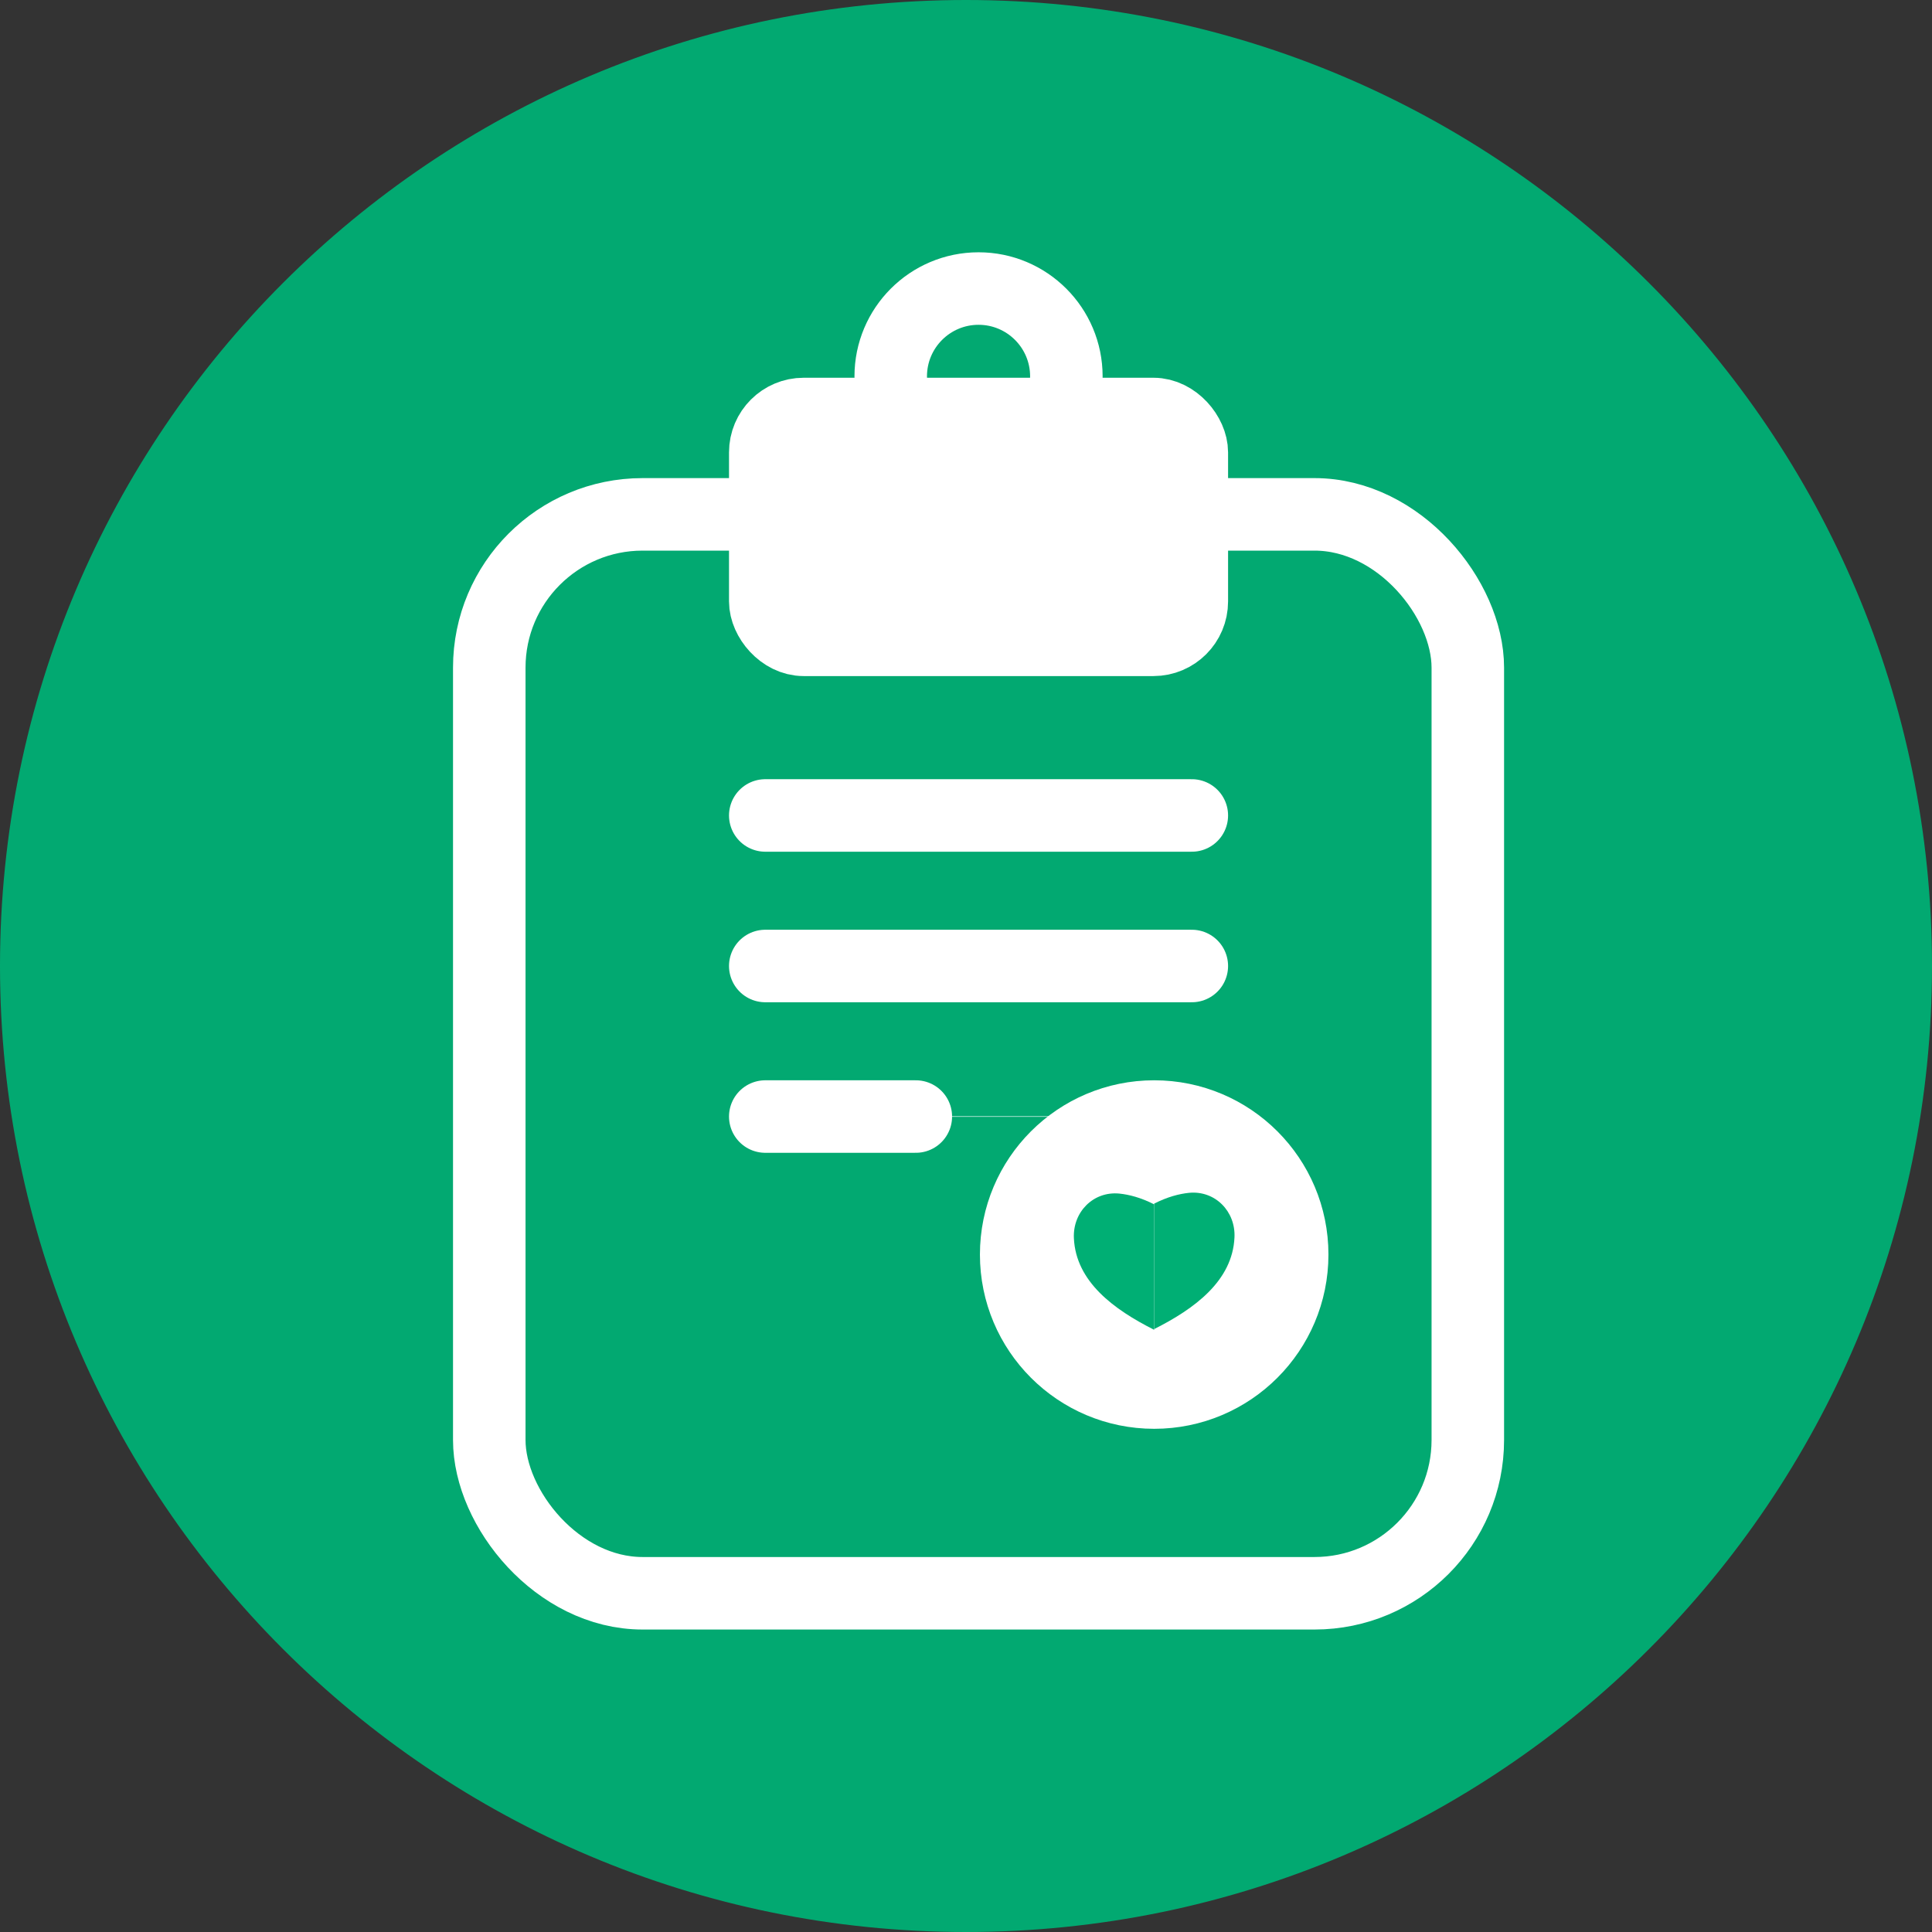
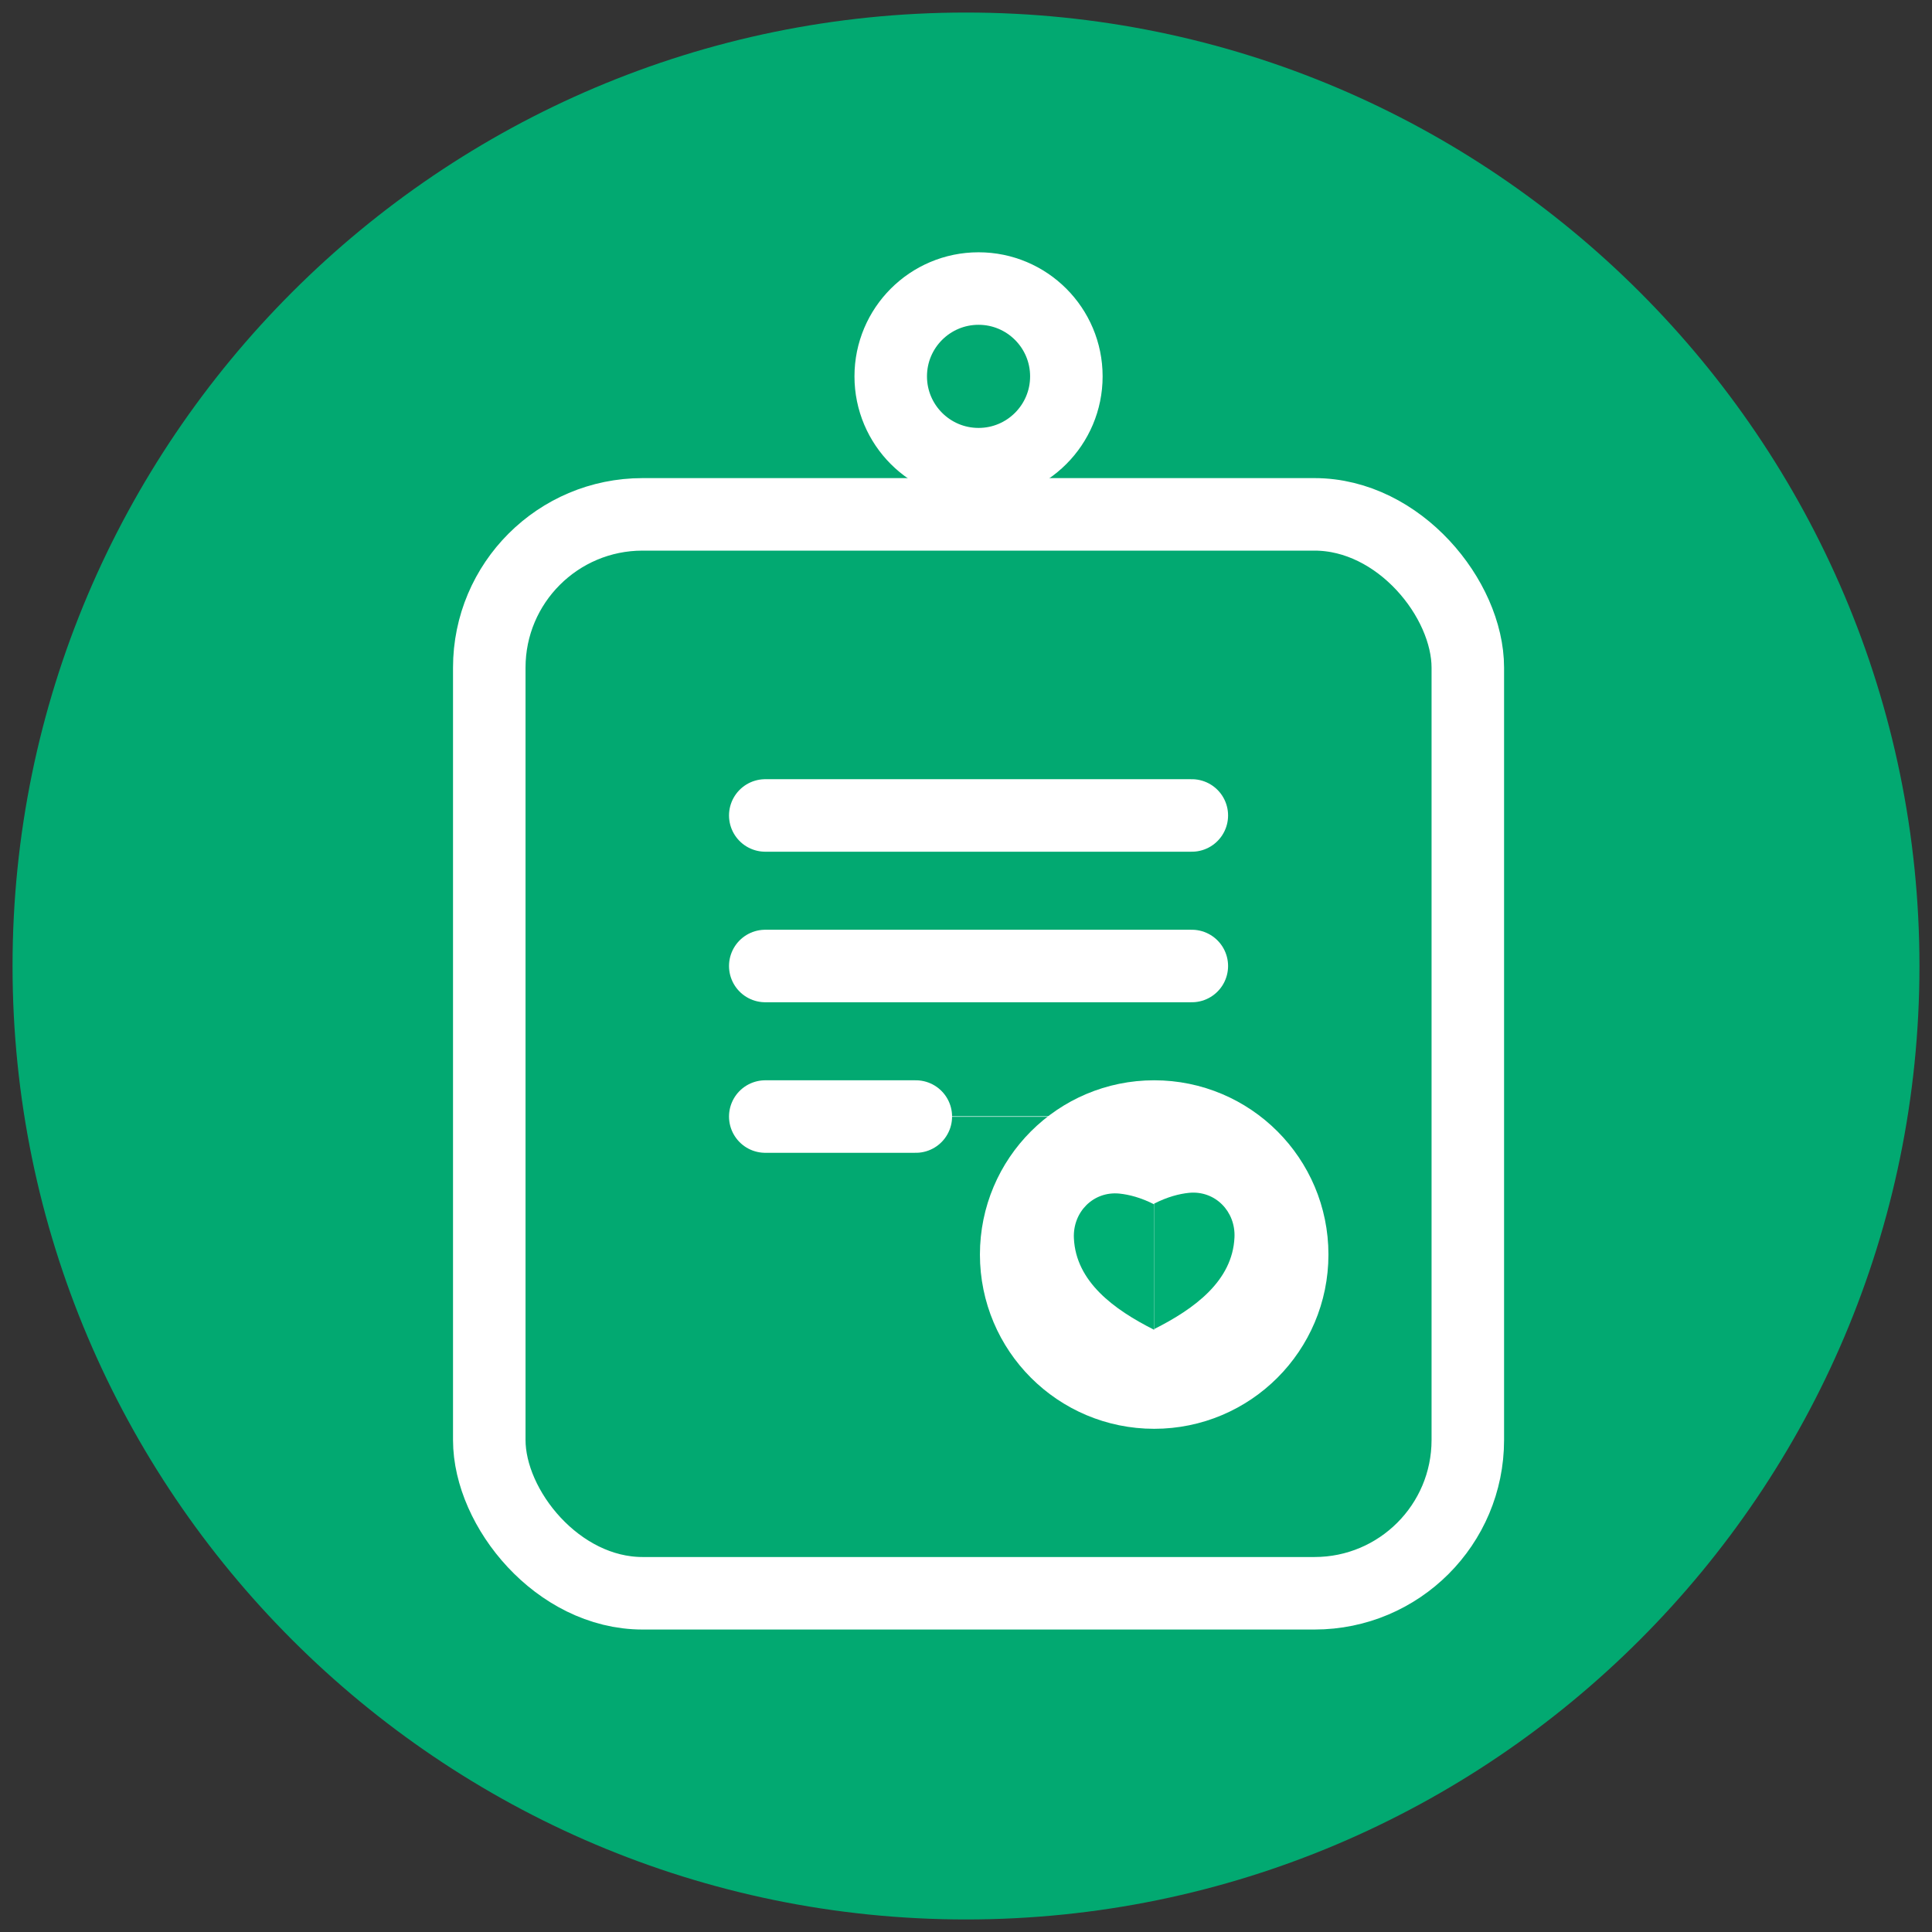
<svg xmlns="http://www.w3.org/2000/svg" viewBox="0 0 77 77">
  <rect x="0" y="0" width="77" height="77" fill="#333333" stroke="none" />
  <defs>
    <style>
      .cls-1, .cls-2 {
        fill: #fff;
      }

      .cls-1, .cls-2, .cls-3, .cls-4, .cls-5 {
        stroke: #fff;
      }

      .cls-1, .cls-4 {
        stroke-width: 2.89px;
      }

      .cls-1, .cls-4, .cls-5 {
        stroke-linecap: round;
        stroke-linejoin: round;
      }

      .cls-2, .cls-3 {
        stroke-miterlimit: 10;
        stroke-width: 2.89px;
      }

      .cls-3, .cls-4, .cls-5 {
        fill: none;
      }

      .cls-6 {
        fill: #00af74;
      }

      .cls-7 {
        opacity: .95;
      }

      .cls-5 {
        stroke-width: .02px;
      }
    </style>
  </defs>
  <g id="_レイヤー_1" data-name="レイヤー 1">
    <g class="cls-7">
      <path class="cls-6" d="M38.5,76.5C17.55,76.5.5,59.45.5,38.5S17.55.5,38.5.5s38,17.05,38,38-17.05,38-38,38Z" />
-       <path class="cls-6" d="M38.5,1c20.68,0,37.5,16.82,37.5,37.5s-16.82,37.5-37.5,37.5S1,59.18,1,38.5,17.82,1,38.5,1M38.5,0C17.24,0,0,17.24,0,38.5s17.24,38.5,38.5,38.5,38.5-17.24,38.5-38.5S59.76,0,38.5,0h0Z" />
    </g>
  </g>
  <g id="ic_topsubject07_区民健診_企業健診_" data-name="ic_topsubject07（区民健診・企業健診）">
    <rect class="cls-3" x="19.5" y="20.5" width="39" height="43" rx="6.11" ry="6.11" />
-     <rect class="cls-2" x="30.5" y="16.5" width="17" height="9" rx="1.53" ry="1.53" />
    <circle class="cls-3" cx="39" cy="15" r="3.5" />
    <line class="cls-4" x1="30.5" y1="32.5" x2="47.5" y2="32.5" />
    <line class="cls-4" x1="30.5" y1="38.5" x2="47.5" y2="38.5" />
    <line class="cls-4" x1="30.5" y1="44.5" x2="36.5" y2="44.5" />
    <line class="cls-5" x1="35.5" y1="44.5" x2="42.5" y2="44.5" />
    <circle class="cls-1" cx="46" cy="50" r="5.5" />
    <g>
      <path class="cls-6" d="M46,48c-.53-.27-1-.39-1.39-.43-1.04-.1-1.86.74-1.81,1.78.08,1.73,1.59,2.84,3.2,3.65" />
      <path class="cls-6" d="M46,47.97c.53-.27,1-.39,1.39-.43,1.04-.1,1.86.74,1.81,1.78-.08,1.73-1.59,2.84-3.2,3.65" />
    </g>
  </g>
</svg>